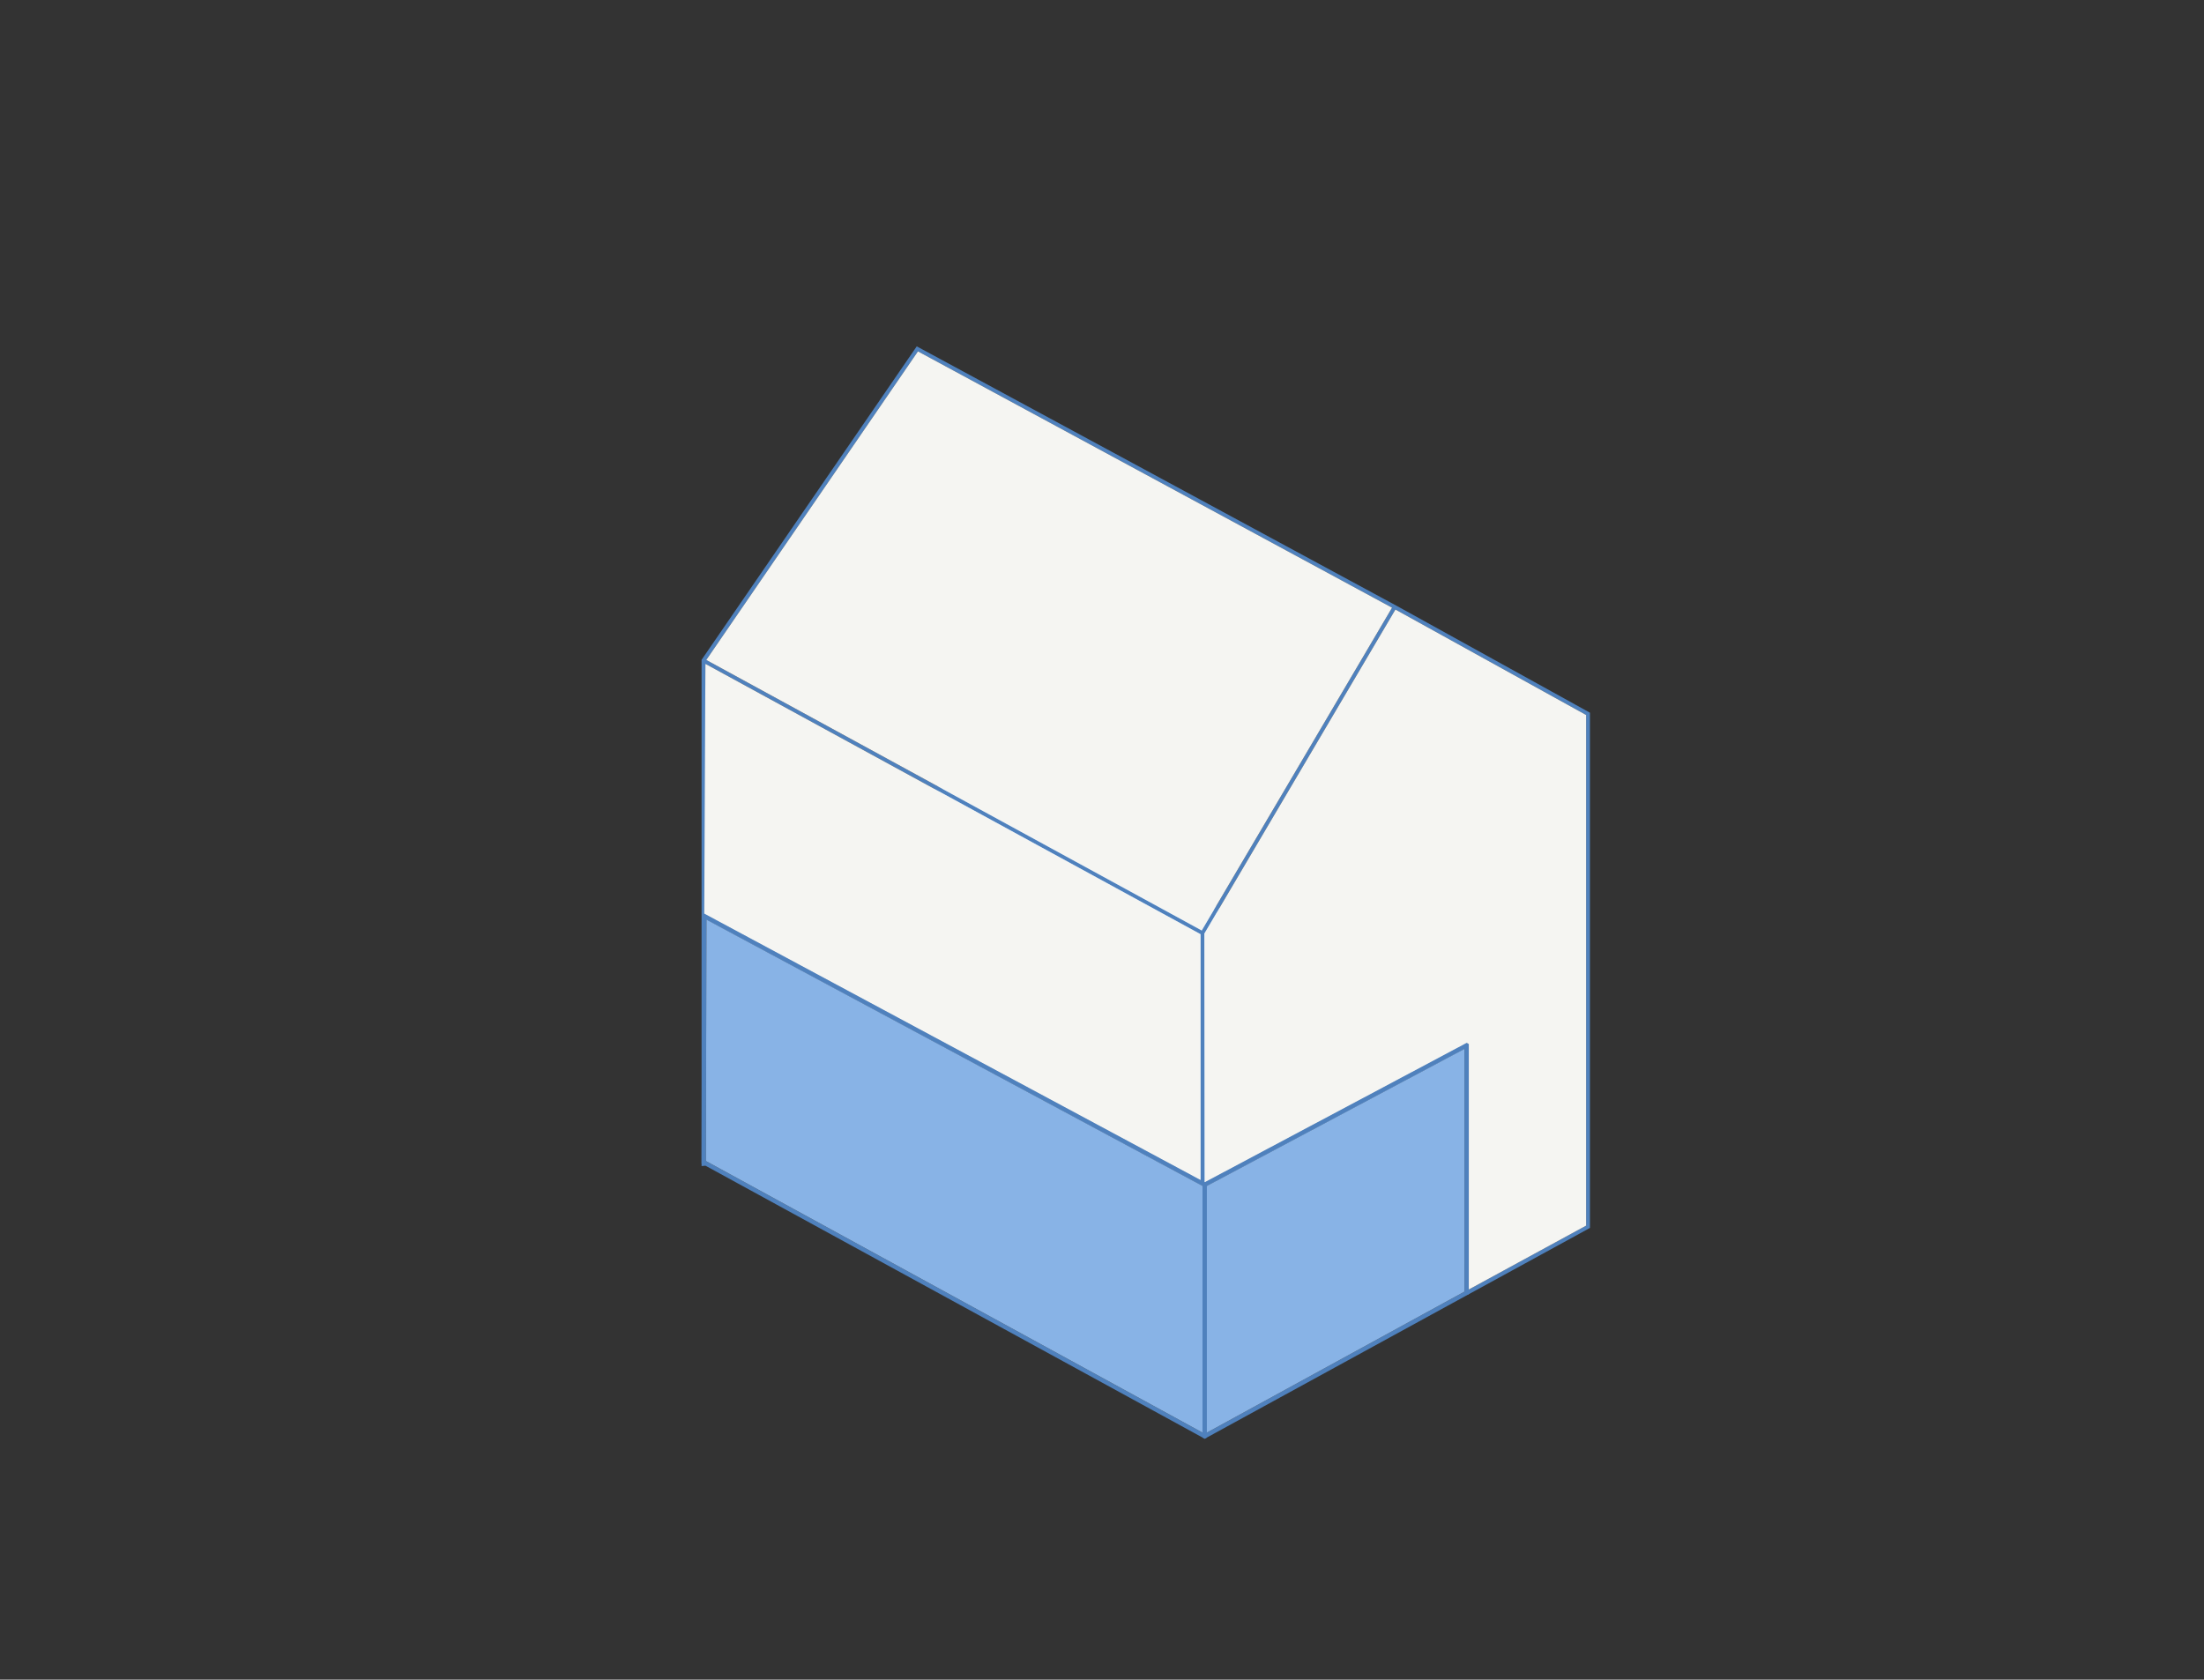
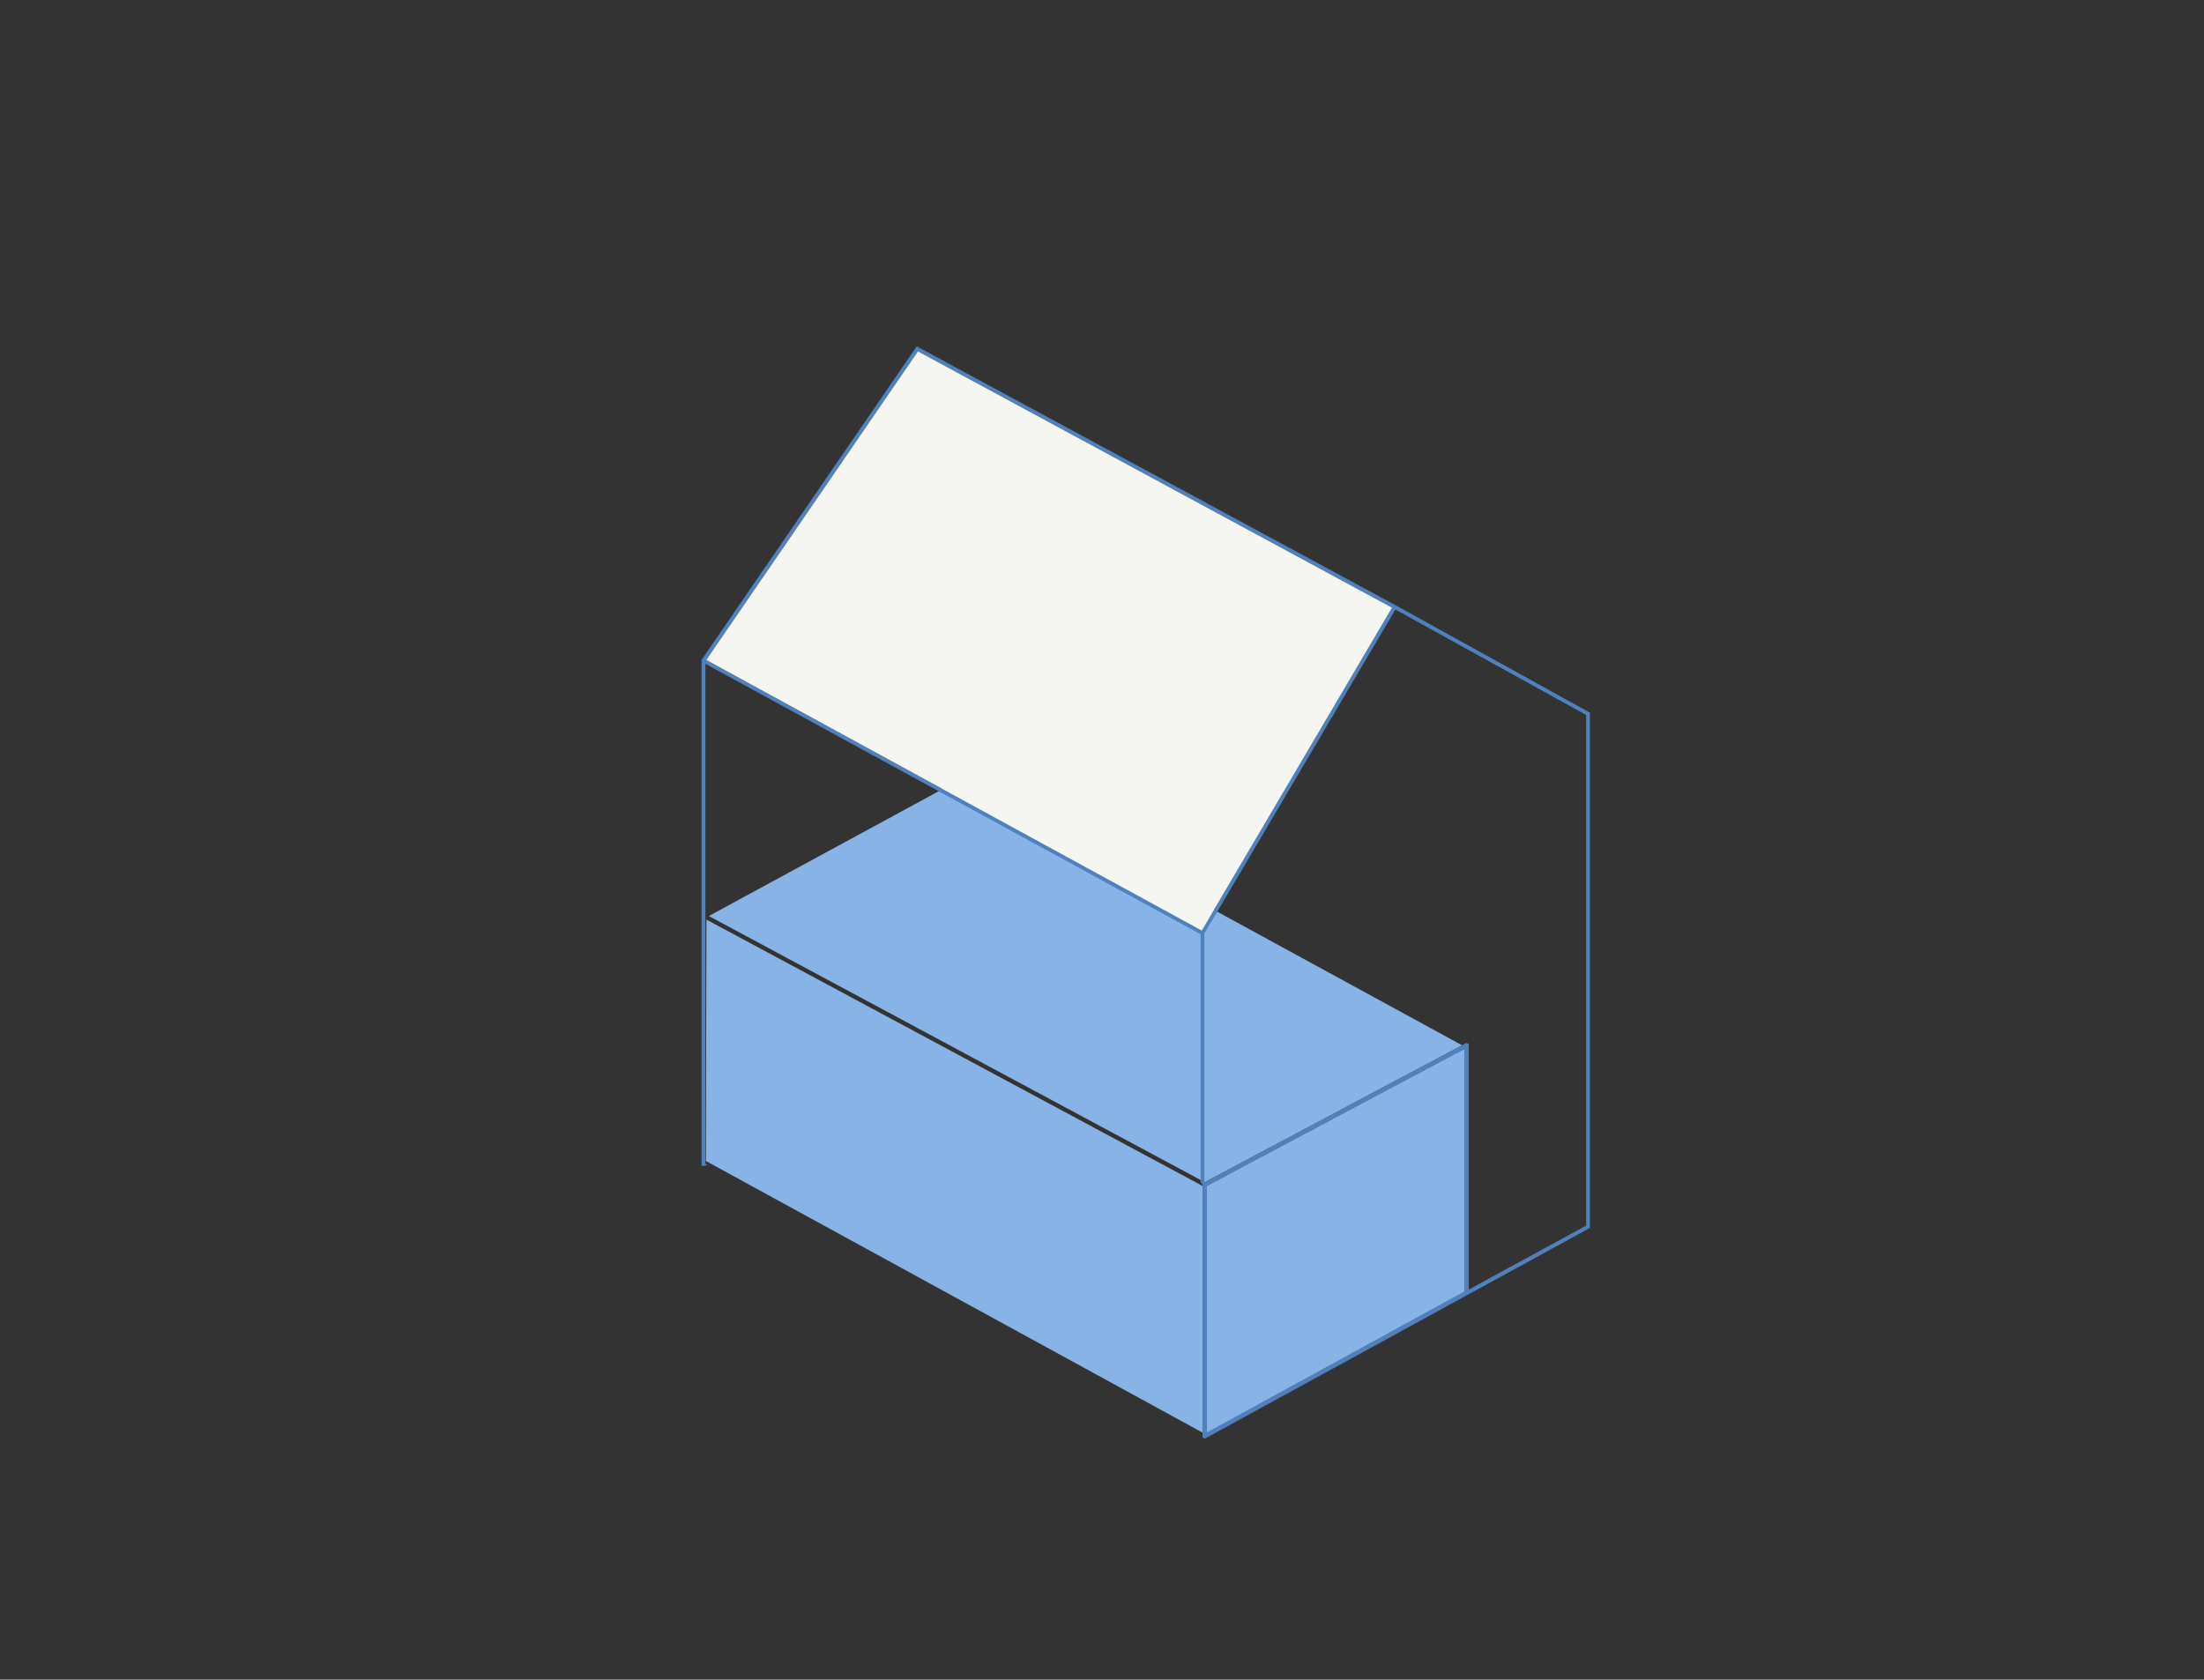
<svg xmlns="http://www.w3.org/2000/svg" id="Layer_1" data-name="Layer 1" viewBox="0 0 765.99 583.87">
  <rect x="0" y="0" width="765.99" height="583.87" fill="#333333" stroke="none" />
  <defs>
    <style>
      .cls-1 {
        fill: #88b3e6;
      }

      .cls-2 {
        fill: #f5f5f2;
      }

      .cls-3 {
        fill: #4f81bd;
      }
    </style>
  </defs>
  <g>
    <g>
-       <path class="cls-3" d="M509.73,362.51l-173.05-94.44-.36-.2-91.56,49.7-.74.4v.89l1.5.81,172.42,92.58.39.21.36.19.75-.4,89.53-47.64,1.5-.8v-.89l-.74-.41ZM418.69,410.95l-172.34-92.53,89.96-48.84,171.83,93.78-89.45,47.59Z" />
      <polygon class="cls-1" points="508.14 363.36 418.69 410.95 246.35 318.42 336.31 269.58 508.14 363.36" />
    </g>
    <g>
-       <path class="cls-3" d="M418.69,410.95l-172.34-92.53-1.59-.85-.74.4v.89l-.19,85.61,174.11,95.24.75.41.75-.41v-88.36l-.75-.4ZM417.94,498l-172.6-94.42.18-83.91,172.42,92.57v85.76Z" />
      <polygon class="cls-1" points="417.94 412.25 417.94 498 245.34 403.58 245.52 319.67 417.94 412.25" />
    </g>
    <g>
      <path class="cls-3" d="M509.73,362.51l-1.59.85-89.45,47.59-.75.4v88.36l.75.41.75-.41,90.63-49.61.39-.22v-86.07s.01-.89.01-.89l-.74-.41ZM508.96,448.99l-89.52,49.01v-85.75l89.53-47.64v84.38Z" />
      <polygon class="cls-1" points="508.97 364.61 508.96 448.99 419.44 498 419.44 412.25 508.97 364.61" />
    </g>
  </g>
  <path class="cls-3" d="M485.65,210.73l-167.04-90.33-74.78,108.97v175.97s1.76-.05,1.94-.46l-.61-.33v-173.79l113.09,61.76,59,32.22v86.4c.44.02.88,1.24,1.32,1.29v-87.91l66.4-112.64,66.28,36.66v177.51l-41.18,22.43c.26.36-.1,1.17.14,1.55l42.37-23.19v-179.09l-66.93-37.02ZM424.81,311.33l-7.15,12.12-99.42-54.3-72.78-39.74,73.57-107.27,164.77,89.1-58.99,100.09Z" />
  <polygon class="cls-2" points="483.8 211.24 424.81 311.33 417.66 323.45 318.24 269.15 245.46 229.41 319.03 122.14 483.8 211.24" />
-   <polygon class="cls-2" points="245.16 230.76 417.25 324.74 417.25 410.18 244.76 317.57 245.16 230.76" />
-   <polyline class="cls-2" points="418.57 324.52 484.97 211.88 551.25 248.54 551.25 426.05 510.47 448.26 510.47 362.92 509.73 362.51 418.69 410.95" />
</svg>